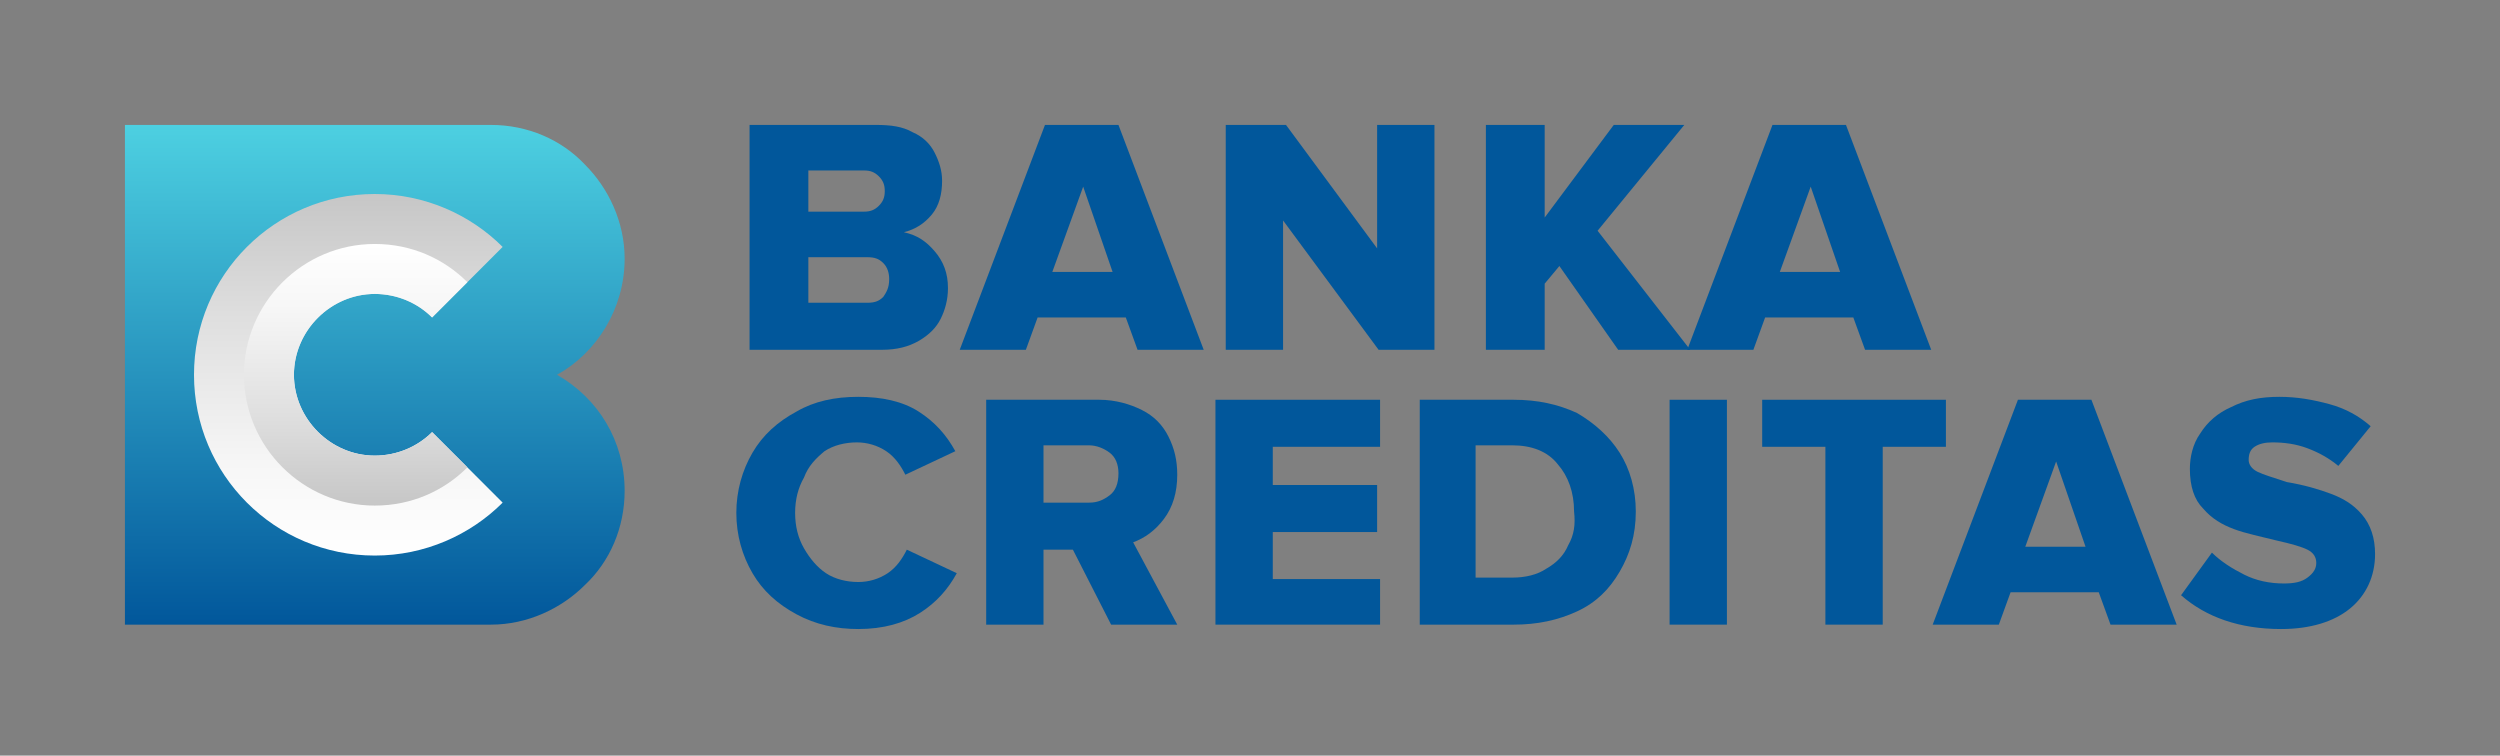
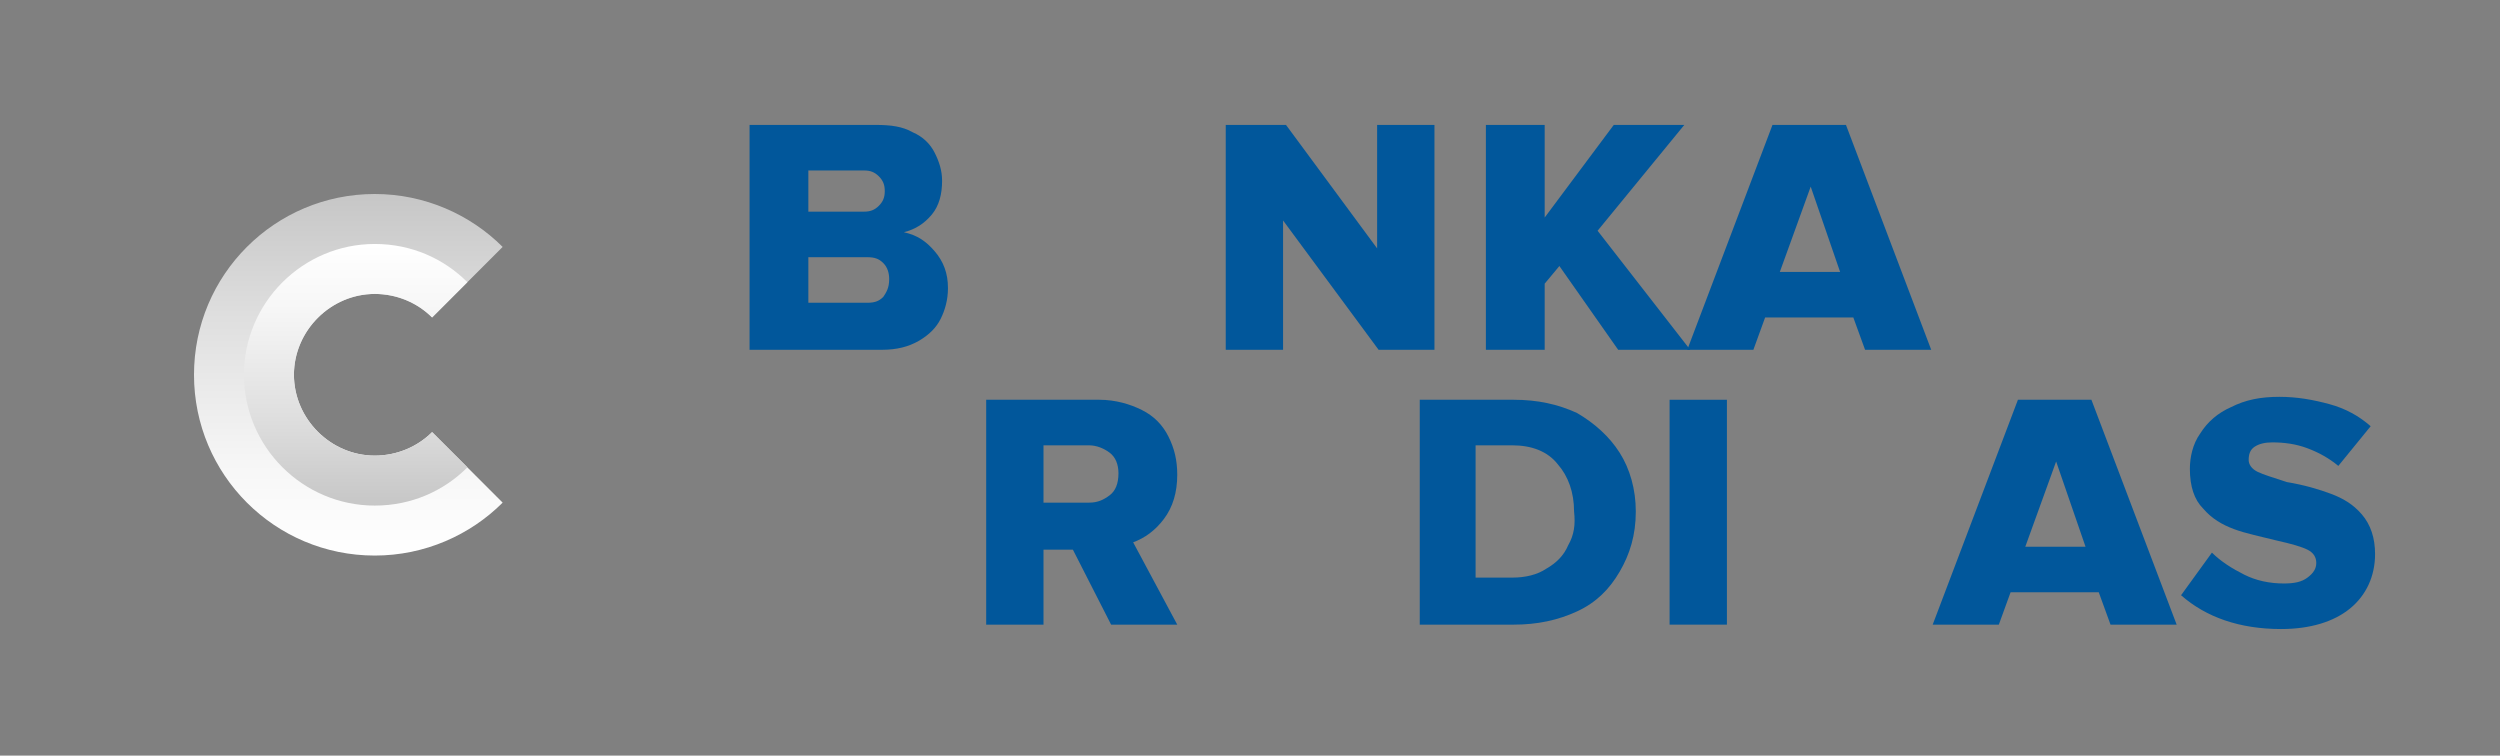
<svg xmlns="http://www.w3.org/2000/svg" width="268" height="81" viewBox="0 0 268 81" fill="none">
  <rect x="0" y="0" width="268" height="81" fill="#808080" stroke="none" />
-   <path d="M119.899 13.392H112.021L102.883 37.498H109.973L111.233 34.032H120.686L121.947 37.498H129.037L119.899 13.392ZM112.809 29.148L116.117 20.009L119.268 29.148H112.809Z" fill="#01579B" />
  <path d="M137.545 23.633L147.786 37.498H153.773V13.392H147.628V26.627L137.86 13.392H131.4V37.498H137.545V23.633Z" fill="#01579B" />
  <path d="M100.204 26.942C99.259 25.839 98.314 25.209 96.896 24.894C98.156 24.578 99.102 23.948 99.889 23.003C100.677 22.058 100.992 20.797 100.992 19.379C100.992 18.276 100.677 17.331 100.204 16.386C99.732 15.44 98.944 14.652 97.841 14.18C96.738 13.55 95.478 13.392 93.902 13.392H80.353V37.498H94.532C96.108 37.498 97.368 37.183 98.471 36.553C99.574 35.922 100.362 35.135 100.835 34.189C101.307 33.244 101.622 32.141 101.622 30.881C101.622 29.305 101.15 28.045 100.204 26.942ZM86.655 18.276H92.642C93.272 18.276 93.745 18.434 94.217 18.907C94.69 19.379 94.847 19.852 94.847 20.482C94.847 21.112 94.69 21.585 94.217 22.058C93.745 22.53 93.272 22.688 92.642 22.688H86.655V18.276ZM94.69 31.826C94.217 32.299 93.745 32.456 92.957 32.456H86.655V27.572H92.957C93.745 27.572 94.217 27.73 94.69 28.202C95.163 28.675 95.32 29.305 95.32 29.935C95.32 30.881 95.005 31.353 94.69 31.826Z" fill="#01579B" />
-   <path d="M197.888 13.392H190.01L180.872 37.498H187.962L189.222 34.032H198.676L199.936 37.498H207.026L197.888 13.392ZM190.798 29.148L194.107 20.009L197.258 29.148H190.798Z" fill="#01579B" />
+   <path d="M197.888 13.392H190.01L180.872 37.498H187.962L189.222 34.032H198.676L199.936 37.498H207.026L197.888 13.392M190.798 29.148L194.107 20.009L197.258 29.148H190.798Z" fill="#01579B" />
  <path d="M180.557 13.392H172.995L165.59 23.318V13.392H159.288V37.498H165.59V30.408L167.165 28.517L173.467 37.498H181.188L171.262 24.736L180.557 13.392Z" fill="#01579B" />
-   <path d="M88.388 48.369C89.333 47.739 90.594 47.424 91.854 47.424C92.957 47.424 94.06 47.739 95.005 48.369C95.95 48.999 96.581 49.945 97.053 50.89L102.41 48.369C101.465 46.636 100.204 45.218 98.471 44.115C96.738 43.012 94.532 42.54 92.012 42.54C89.491 42.54 87.285 43.012 85.394 44.115C83.346 45.218 81.771 46.636 80.668 48.527C79.565 50.417 78.935 52.623 78.935 54.986C78.935 57.35 79.565 59.556 80.668 61.446C81.771 63.337 83.346 64.755 85.394 65.858C87.442 66.961 89.648 67.433 92.012 67.433C94.69 67.433 96.896 66.803 98.629 65.7C100.362 64.597 101.622 63.179 102.568 61.446L97.211 58.925C96.738 59.871 96.108 60.816 95.163 61.446C94.217 62.076 93.115 62.392 92.012 62.392C90.751 62.392 89.491 62.076 88.545 61.446C87.6 60.816 86.812 59.871 86.182 58.768C85.552 57.665 85.237 56.404 85.237 54.986C85.237 53.569 85.552 52.308 86.182 51.205C86.655 49.945 87.442 49.157 88.388 48.369Z" fill="#01579B" />
  <path d="M121.474 58.138C122.735 57.665 123.838 56.877 124.783 55.617C125.728 54.356 126.201 52.781 126.201 50.89C126.201 49.315 125.886 48.054 125.255 46.794C124.625 45.533 123.68 44.588 122.42 43.958C121.159 43.327 119.584 42.855 117.85 42.855H105.719V66.961H111.863V58.925H115.014L119.111 66.961H126.201L121.474 58.138ZM118.953 53.096C118.323 53.568 117.693 53.883 116.748 53.883H111.863V47.739H116.748C117.535 47.739 118.323 48.054 118.953 48.527C119.584 48.999 119.899 49.787 119.899 50.733C119.899 51.835 119.584 52.623 118.953 53.096Z" fill="#01579B" />
  <path d="M224.199 42.855H216.322L207.184 66.961H214.274L215.534 63.494H224.987L226.248 66.961H233.338L224.199 42.855ZM217.11 58.61L220.418 49.472L223.569 58.61H217.11Z" fill="#01579B" />
-   <path d="M208.602 42.855H188.907V47.897H195.682V66.961H201.827V47.897H208.602V42.855Z" fill="#01579B" />
  <path d="M253.189 55.144C252.244 54.041 251.141 53.411 249.881 52.938C248.62 52.466 247.045 51.993 245.154 51.678C243.736 51.205 242.633 50.89 242.003 50.575C241.373 50.26 241.058 49.787 241.058 49.315C241.058 48.684 241.215 48.212 241.688 47.897C242.16 47.581 242.791 47.424 243.578 47.424C244.839 47.424 246.099 47.581 247.36 48.054C248.62 48.527 249.723 49.157 250.668 49.945L254.135 45.691C252.874 44.588 251.456 43.8 249.723 43.327C247.99 42.855 246.257 42.54 244.366 42.54C242.318 42.54 240.742 42.855 239.167 43.643C237.749 44.273 236.646 45.218 235.858 46.478C235.07 47.581 234.755 48.999 234.755 50.26C234.755 52.151 235.228 53.569 236.173 54.514C237.119 55.617 238.222 56.247 239.482 56.72C240.742 57.192 242.318 57.507 244.209 57.98C245.627 58.295 246.73 58.61 247.36 58.925C247.99 59.24 248.305 59.713 248.305 60.343C248.305 60.974 247.99 61.446 247.36 61.919C246.73 62.392 245.942 62.549 244.839 62.549C243.263 62.549 241.845 62.234 240.585 61.604C239.324 60.974 238.064 60.186 237.119 59.24L233.81 63.809C236.488 66.173 240.112 67.433 244.524 67.433C247.675 67.433 250.196 66.645 251.929 65.228C253.662 63.809 254.607 61.761 254.607 59.398C254.607 57.665 254.135 56.247 253.189 55.144Z" fill="#01579B" />
-   <path d="M130.297 66.961H147.943V62.076H136.442V57.035H147.628V51.993H136.442V47.897H147.943V42.855H130.297V66.961Z" fill="#01579B" />
  <path d="M173.625 48.527C172.522 46.794 170.946 45.376 169.056 44.273C167.007 43.327 164.802 42.855 162.281 42.855H152.197V66.961H162.281C164.802 66.961 167.007 66.488 169.056 65.543C171.104 64.597 172.522 63.179 173.625 61.289C174.728 59.398 175.358 57.35 175.358 54.829C175.358 52.466 174.728 50.26 173.625 48.527ZM168.11 58.453C167.638 59.556 166.85 60.343 165.747 60.974C164.802 61.604 163.541 61.919 162.123 61.919H158.184V47.739H162.123C164.171 47.739 165.904 48.369 167.007 49.787C168.11 51.048 168.74 52.781 168.74 54.829C168.898 56.247 168.74 57.35 168.11 58.453Z" fill="#01579B" />
  <path d="M185.126 42.855H178.981V66.961H185.126V42.855Z" fill="#01579B" />
-   <path d="M66.961 52.623C66.961 56.562 65.385 60.186 62.707 62.707C60.186 65.228 56.562 66.961 52.623 66.961H13.392V13.392H52.623C56.562 13.392 60.186 14.968 62.707 17.646C65.228 20.167 66.961 23.791 66.961 27.73C66.961 33.087 63.967 37.813 59.713 40.176C64.125 42.697 66.961 47.266 66.961 52.623Z" fill="url(#paint0_linear)" />
  <path d="M50.102 50.102L53.884 53.883C50.418 57.35 45.533 59.556 40.177 59.556C29.463 59.556 20.797 50.89 20.797 40.176C20.797 29.463 29.463 20.797 40.177 20.797C45.533 20.797 50.418 23.003 53.884 26.469L46.321 34.032C44.746 32.456 42.54 31.511 40.177 31.511C35.45 31.511 31.511 35.45 31.511 40.176C31.511 44.903 35.45 48.842 40.177 48.842C42.54 48.842 44.746 47.897 46.321 46.321L50.102 50.102Z" fill="url(#paint1_linear)" />
  <path d="M46.321 46.321L50.103 50.102C47.582 52.623 44.115 54.199 40.177 54.199C32.456 54.199 26.154 47.897 26.154 40.176C26.154 32.456 32.456 26.154 40.177 26.154C44.115 26.154 47.582 27.73 50.103 30.25L46.321 34.032C44.746 32.456 42.54 31.511 40.177 31.511C35.45 31.511 31.511 35.45 31.511 40.176C31.511 44.903 35.45 48.842 40.177 48.842C42.54 48.842 44.746 47.897 46.321 46.321Z" fill="url(#paint2_linear)" />
  <defs>
    <linearGradient id="paint0_linear" x1="40.196" y1="66.993" x2="40.196" y2="13.4" gradientUnits="userSpaceOnUse">
      <stop stop-color="#01579B" />
      <stop offset="1" stop-color="#4DD0E1" />
    </linearGradient>
    <linearGradient id="paint1_linear" x1="37.358" y1="59.595" x2="37.358" y2="20.794" gradientUnits="userSpaceOnUse">
      <stop stop-color="white" />
      <stop offset="0.256" stop-color="#F6F6F6" />
      <stop offset="0.671" stop-color="#DEDEDE" />
      <stop offset="1" stop-color="#C6C6C6" />
    </linearGradient>
    <linearGradient id="paint2_linear" x1="38.138" y1="54.216" x2="38.138" y2="26.176" gradientUnits="userSpaceOnUse">
      <stop stop-color="#C6C6C6" />
      <stop offset="0.329" stop-color="#DEDEDE" />
      <stop offset="0.744" stop-color="#F6F6F6" />
      <stop offset="1" stop-color="white" />
    </linearGradient>
  </defs>
</svg>